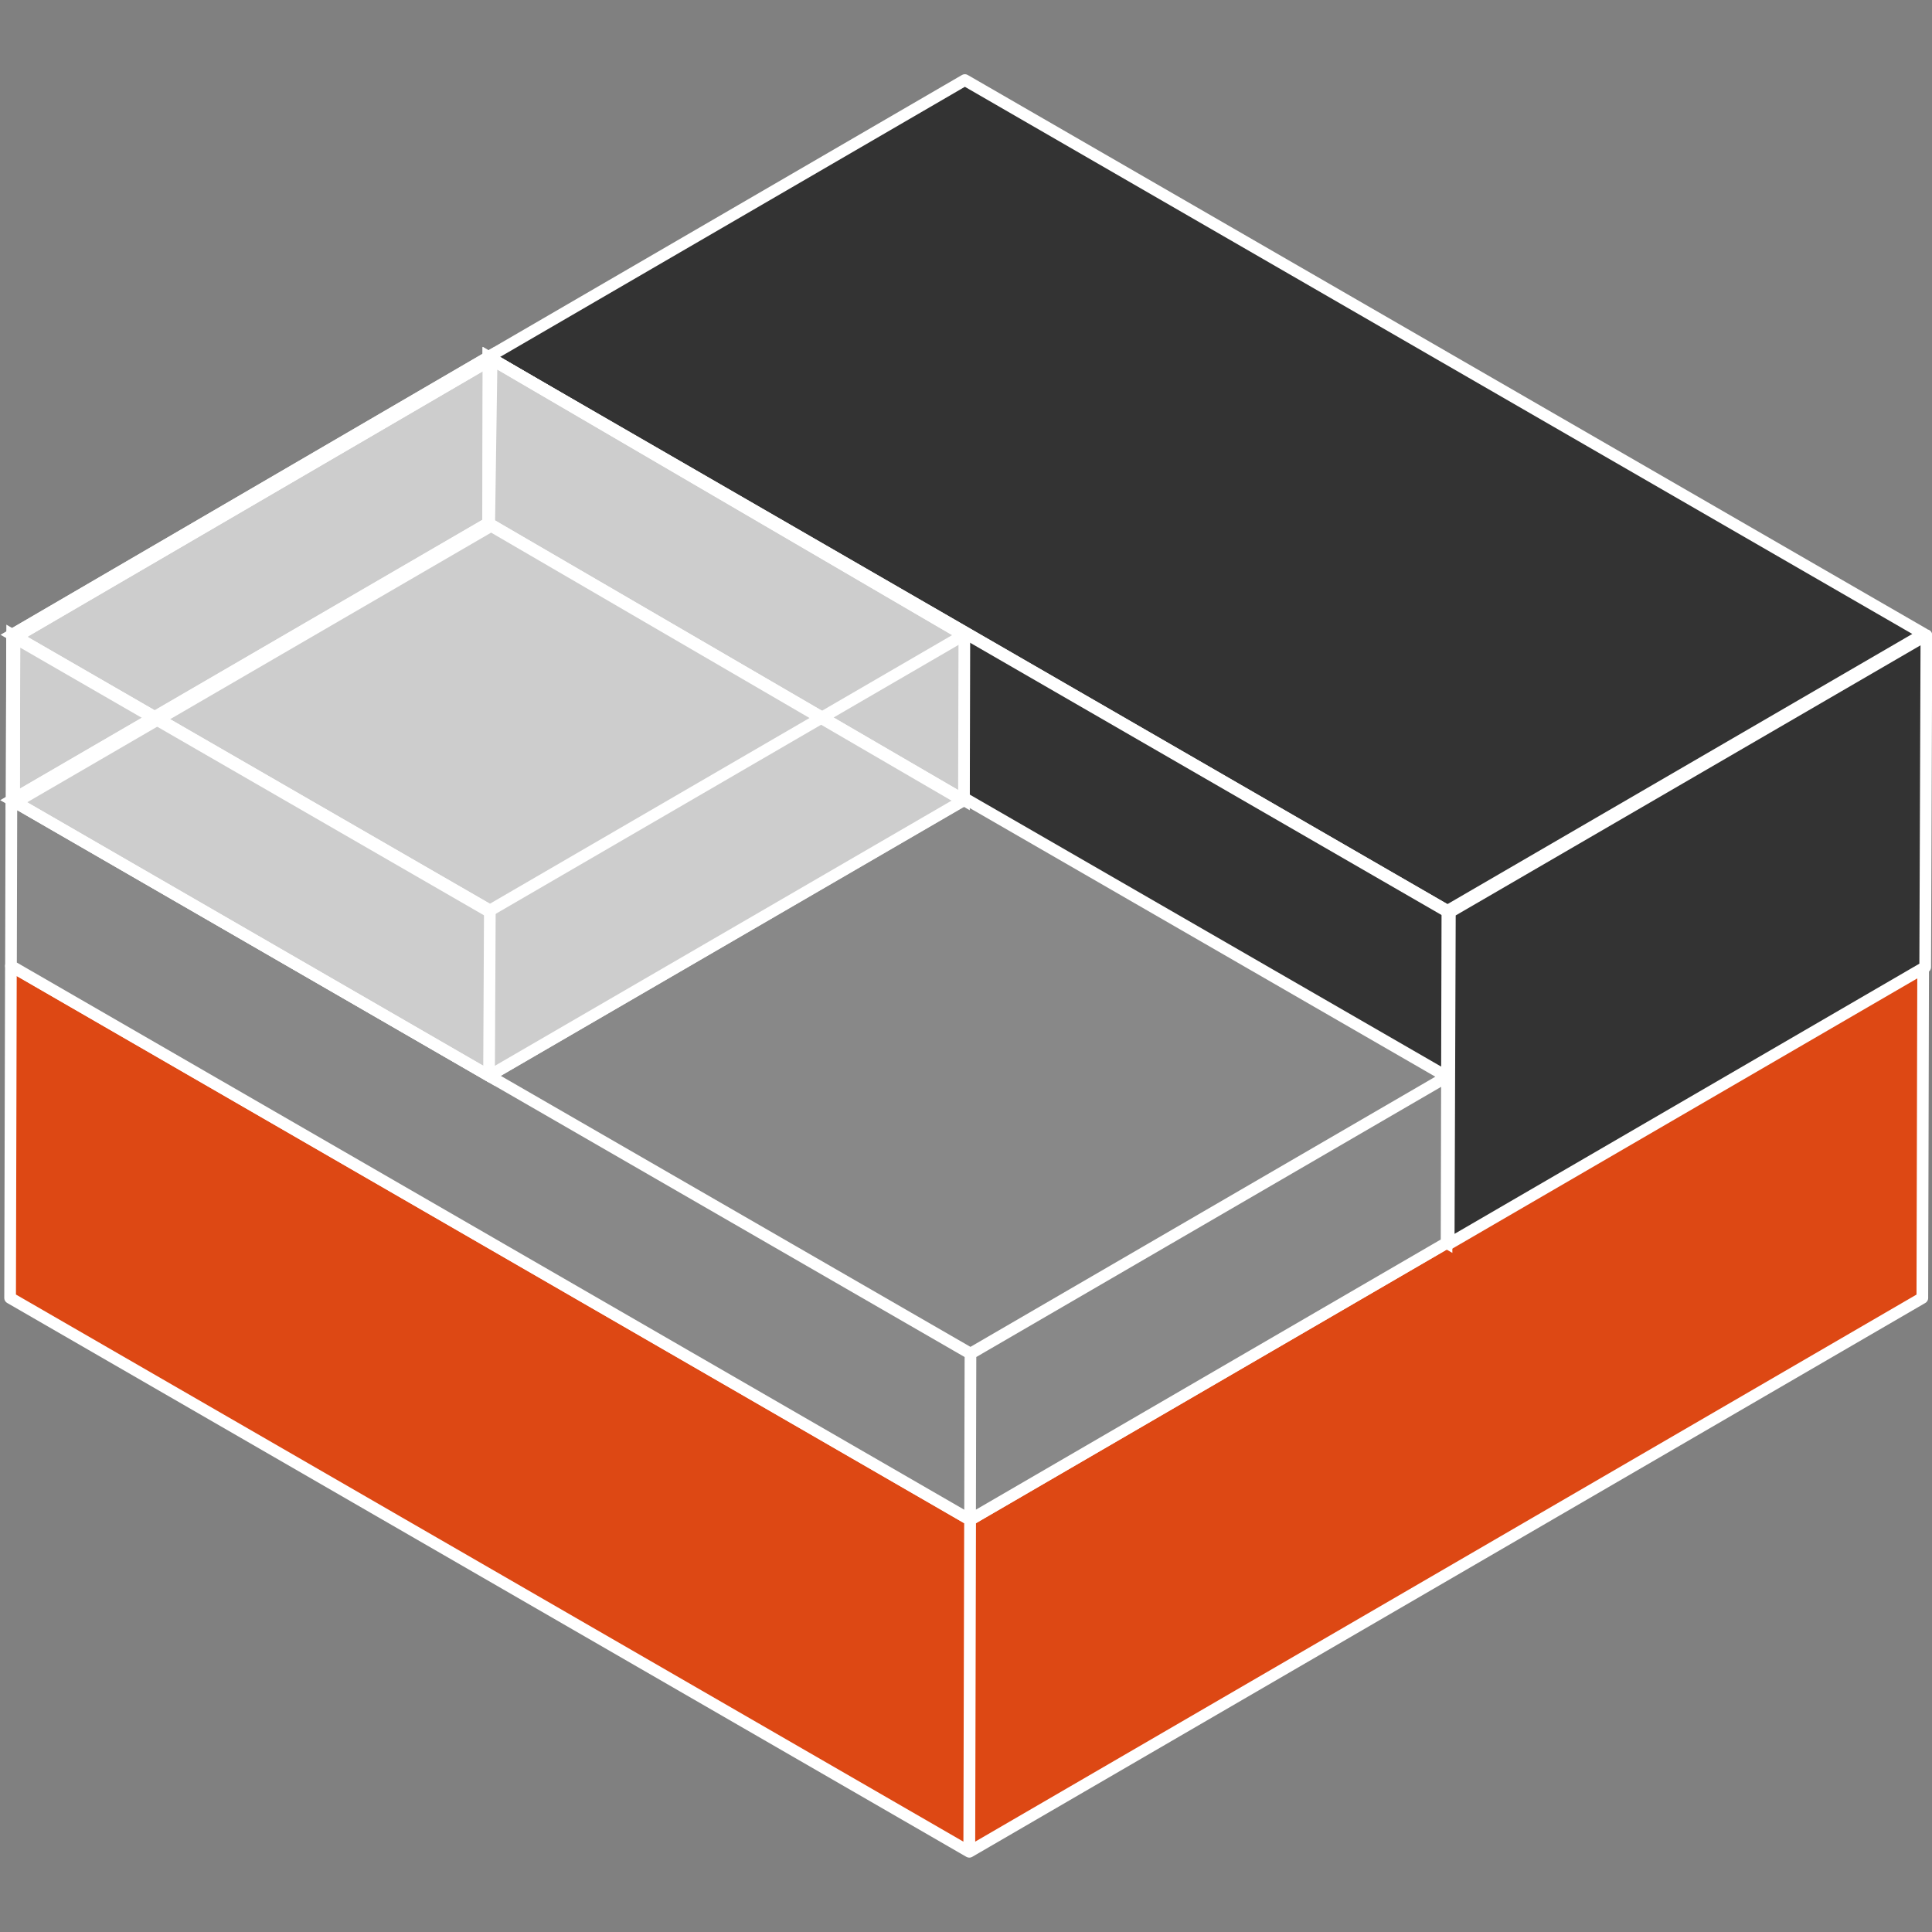
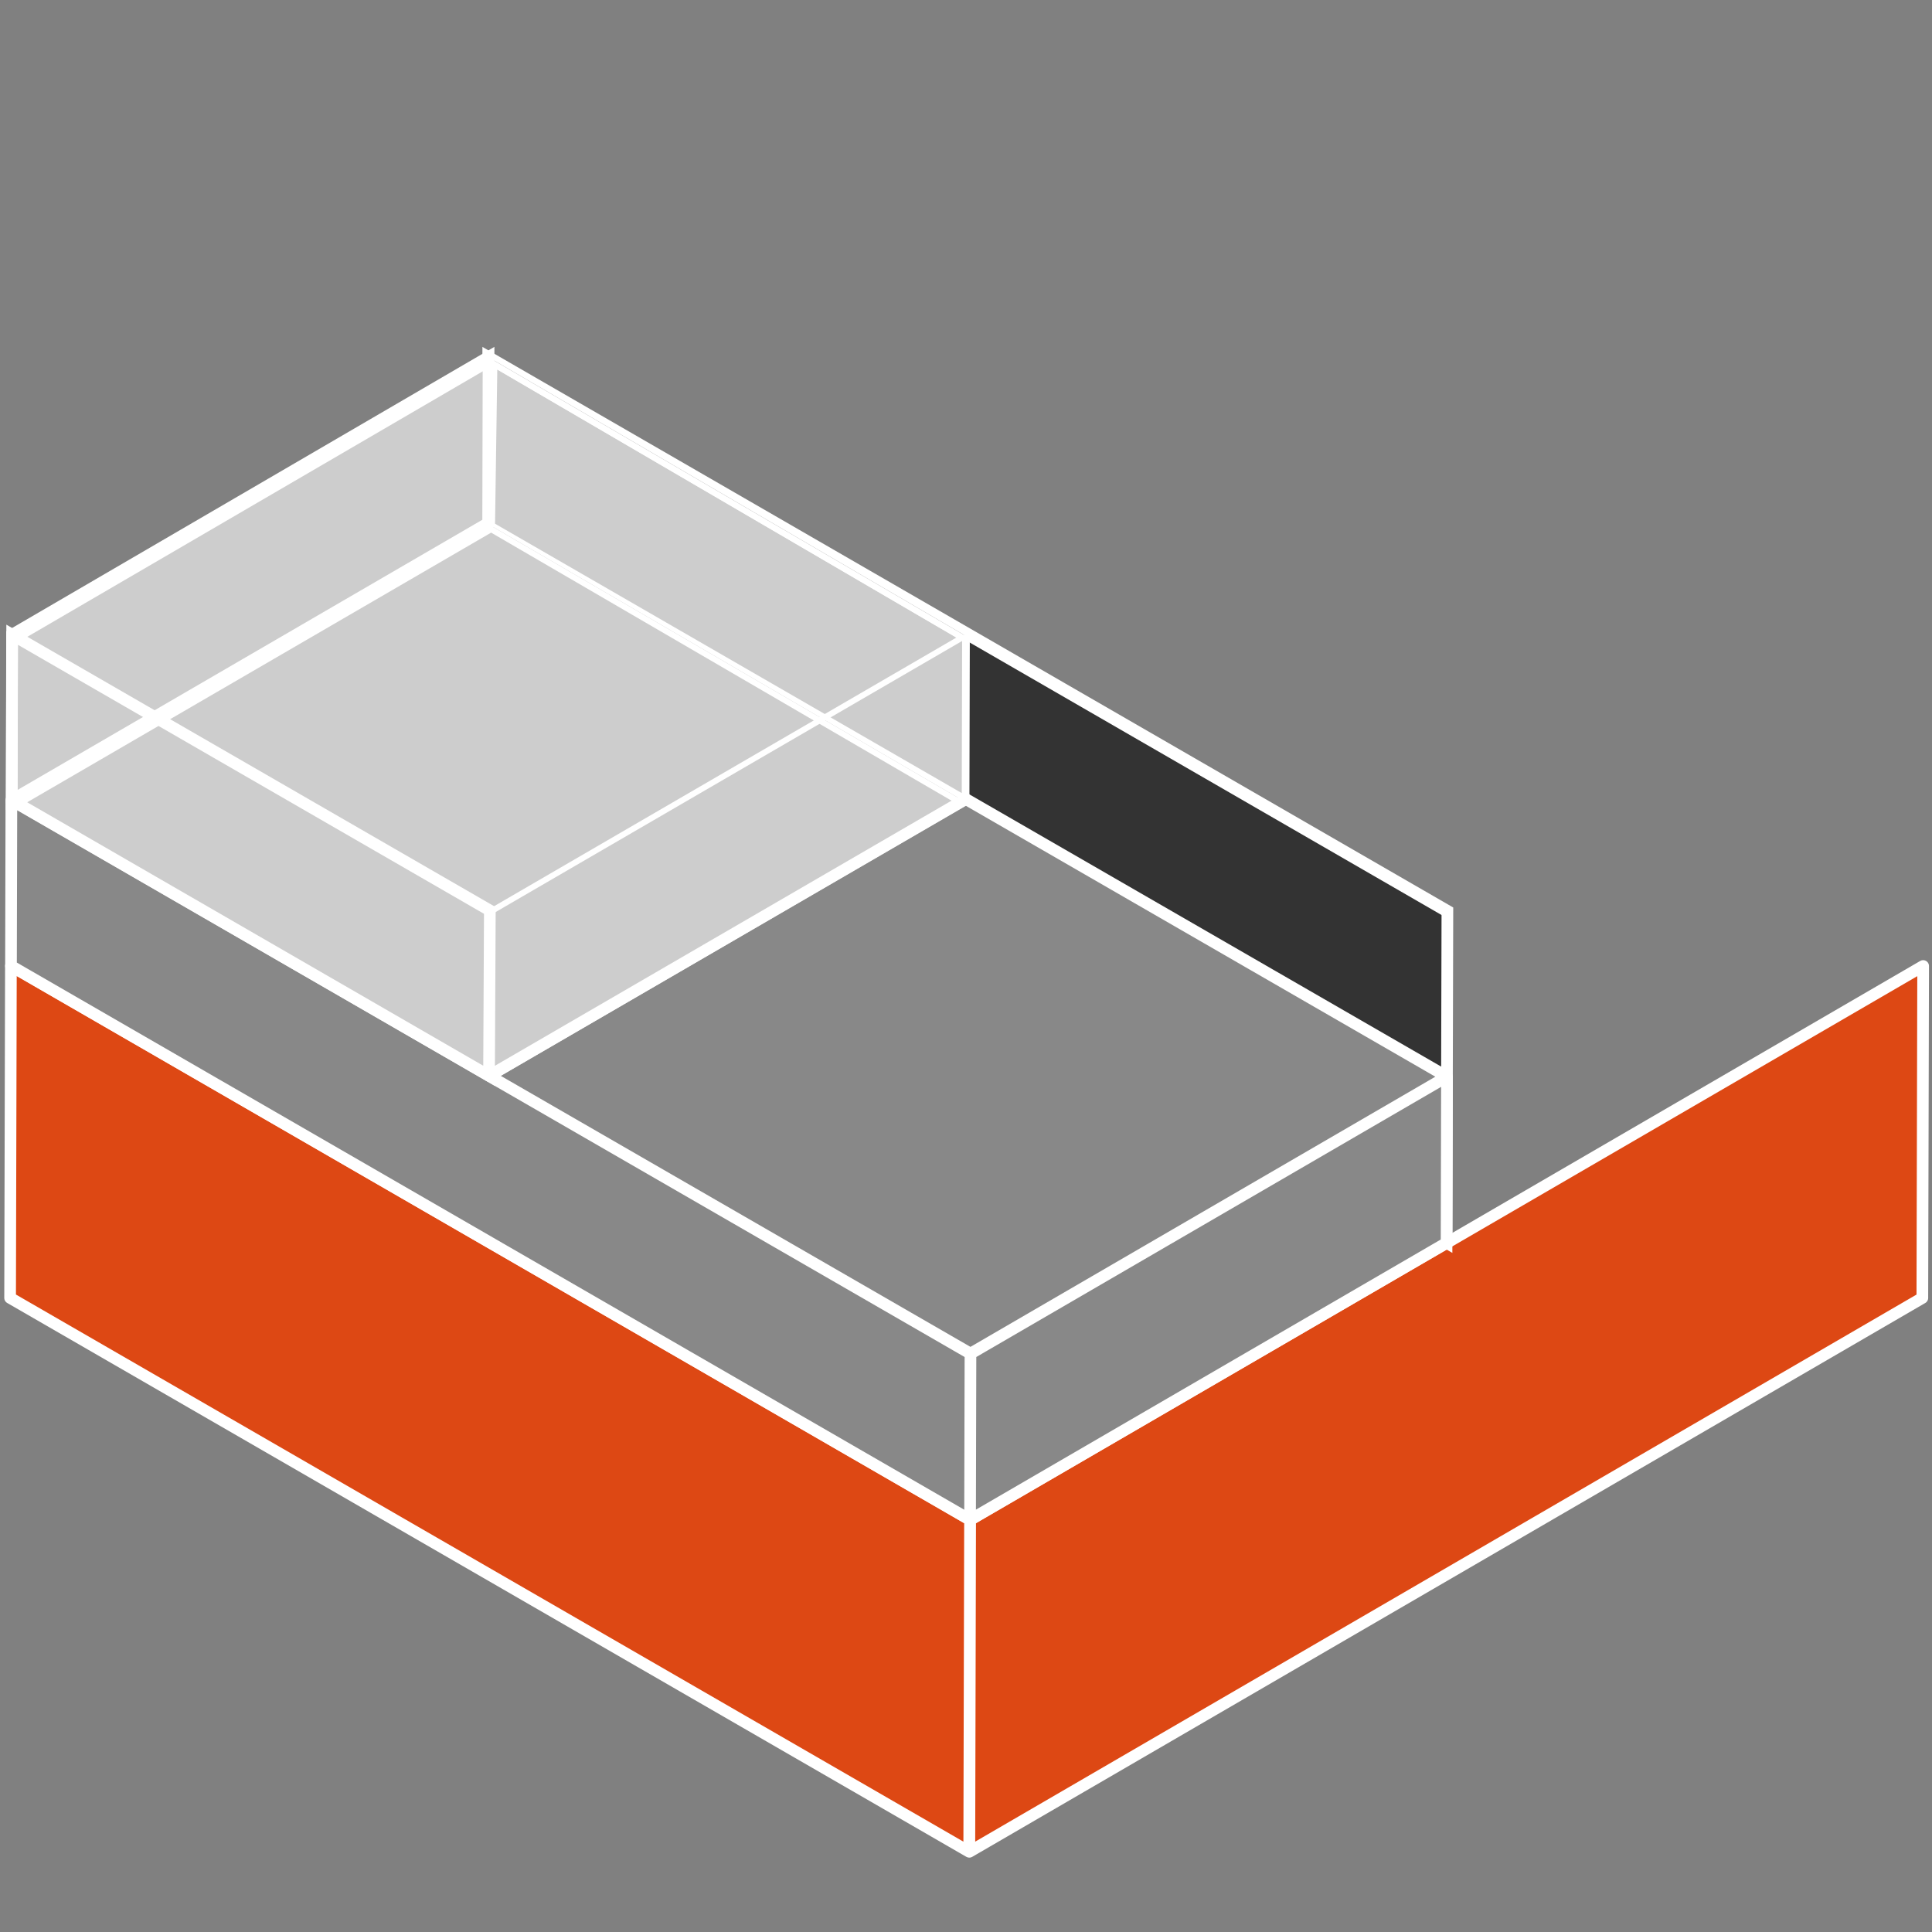
<svg xmlns="http://www.w3.org/2000/svg" xmlns:xlink="http://www.w3.org/1999/xlink" viewBox="0 0 48 48">
  <rect x="0" y="0" width="48" height="48" fill="#808080" stroke="none" />
  <g stroke="#fff" stroke-linecap="round" stroke-linejoin="round" stroke-miterlimit="10" stroke-width=".29">
    <path fill="#dd4814" d="m47.78 24-.02 8.247-23.677 13.76.02-8.246zM24.1 37.76l-.02 8.246L.251 32.246l.02-8.247z" />
-     <path fill="#333" d="m47.8 15.75-11.838 6.88L12.133 8.87l11.839-6.881zm.061.03-.03 8.246-11.839 6.881.03-8.247z" />
  </g>
  <path fill="#333" d="m35.96 22.63-.021 8.247L12.11 17.116l.02-8.247z" />
  <g transform="translate(-38.835 -30.89) scale(.29)">
    <defs>
      <path id="lxc_svg__a" d="m258.28 184.83-.07 28.477-82.285-47.519.069-28.477z" />
    </defs>
    <clipPath id="lxc_svg__b">
      <use xlink:href="#lxc_svg__a" overflow="visible" />
    </clipPath>
    <path fill="#333" stroke="#fff" stroke-miterlimit="10" d="m258.28 184.83-.07 28.477-82.285-47.519.069-28.477z" clip-path="url(#lxc_svg__b)" />
  </g>
  <g stroke="#fff" stroke-miterlimit="10" stroke-width=".29">
    <path fill="none" d="m35.96 22.63-.021 8.247L12.11 17.116l.02-8.247z" />
    <g stroke-linecap="round" stroke-linejoin="round">
      <path fill="#888" d="m35.95 26.75-11.839 6.88L.283 19.88 12.121 13zm-11.839 6.881-.01 4.128L.273 23.998l.01-4.118zM35.95 26.75l-.01 4.129-11.839 6.88.01-4.128z" />
      <path fill="#2c001e" d="m23.95 15.77-.01 4.108-11.788 6.85.01-4.108z" />
    </g>
  </g>
  <g fill="#cdcdcd">
    <path d="m23.95 15.77-11.787 6.85-11.87-6.85 11.84-6.9zm-11.79 6.85-.01 4.108-11.868-6.85.01-4.108z" />
    <path d="m23.95 15.77-.01 4.108-11.788 6.85.01-4.108z" />
  </g>
  <g transform="translate(-38.835 -30.89) scale(.29)">
    <defs>
      <path id="lxc_svg__c" d="m216.8 175.33-40.741 23.654-40.95-23.654 40.88-23.76z" />
    </defs>
    <clipPath id="lxc_svg__d">
      <use xlink:href="#lxc_svg__c" overflow="visible" />
    </clipPath>
    <path fill="none" stroke="#fff" stroke-miterlimit="10" d="m216.8 175.33-40.706 23.654-40.985-23.654 40.88-23.76z" clip-path="url(#lxc_svg__d)" />
  </g>
-   <path fill="none" stroke="#fff" stroke-miterlimit="10" stroke-width=".29" d="m23.95 19.88-11.798 6.85L.294 19.88 12.132 13z" />
+   <path fill="none" stroke="#fff" stroke-miterlimit="10" stroke-width=".29" d="m23.95 19.88-11.798 6.85z" />
  <g transform="translate(-38.835 -30.89) scale(.29)">
    <defs>
      <path id="lxc_svg__e" d="m216.84 161.14-40.706 23.654-40.985-23.654 40.88-23.83z" />
    </defs>
    <clipPath id="lxc_svg__f">
      <use xlink:href="#lxc_svg__e" overflow="visible" />
    </clipPath>
    <path fill="none" stroke="#fff" stroke-miterlimit="10" d="m216.84 161.14-40.706 23.654-40.985-23.654 40.88-23.83z" clip-path="url(#lxc_svg__f)" />
  </g>
-   <path fill="none" stroke="#fff" stroke-miterlimit="10" stroke-width=".29" d="m23.96 15.77-11.788 6.85-11.87-6.85 11.84-6.9z" />
  <g transform="translate(-38.835 -30.89) scale(.29)">
    <defs>
-       <path id="lxc_svg__g" d="m176.13 184.79-.07 14.186-40.95-23.654.035-14.186z" />
-     </defs>
+       </defs>
    <clipPath id="lxc_svg__h">
      <use xlink:href="#lxc_svg__g" overflow="visible" />
    </clipPath>
    <path fill="none" stroke="#fff" stroke-miterlimit="10" d="m176.13 184.79-.035 14.186-40.985-23.654.035-14.186z" clip-path="url(#lxc_svg__h)" />
  </g>
  <path fill="none" stroke="#fff" stroke-miterlimit="10" stroke-width=".29" d="m12.17 22.62-.02 4.108-11.858-6.85.01-4.108z" />
  <g transform="translate(-38.835 -30.89) scale(.29)">
    <defs>
      <path id="lxc_svg__i" d="m135.15 161.14 40.88-23.83-.035 14.256-40.88 23.76z" />
    </defs>
    <clipPath id="lxc_svg__j">
      <use xlink:href="#lxc_svg__i" overflow="visible" />
    </clipPath>
-     <path fill="none" stroke="#fff" stroke-miterlimit="10" d="m135.15 161.14 40.88-23.83-.035 14.256-40.88 23.76z" clip-path="url(#lxc_svg__j)" />
  </g>
  <path fill="none" stroke="#fff" stroke-miterlimit="10" stroke-width=".29" d="m.3 15.77 11.838-6.9-.01 4.127L.29 19.878z" />
  <g transform="translate(-38.835 -30.89) scale(.29)">
    <defs>
      <path id="lxc_svg__k" d="m176.03 137.31 40.811 23.83-.035 14.186-40.811-23.76z" />
    </defs>
    <clipPath id="lxc_svg__l">
      <use xlink:href="#lxc_svg__k" overflow="visible" />
    </clipPath>
    <path fill="none" stroke="#fff" stroke-miterlimit="10" d="m176.03 137.31 40.811 23.83-.035 14.186-40.985-23.655z" clip-path="url(#lxc_svg__l)" />
  </g>
-   <path fill="none" stroke="#fff" stroke-miterlimit="10" stroke-width=".29" d="m12.14 8.87 11.819 6.901-.01 4.108-11.819-6.88z" />
</svg>